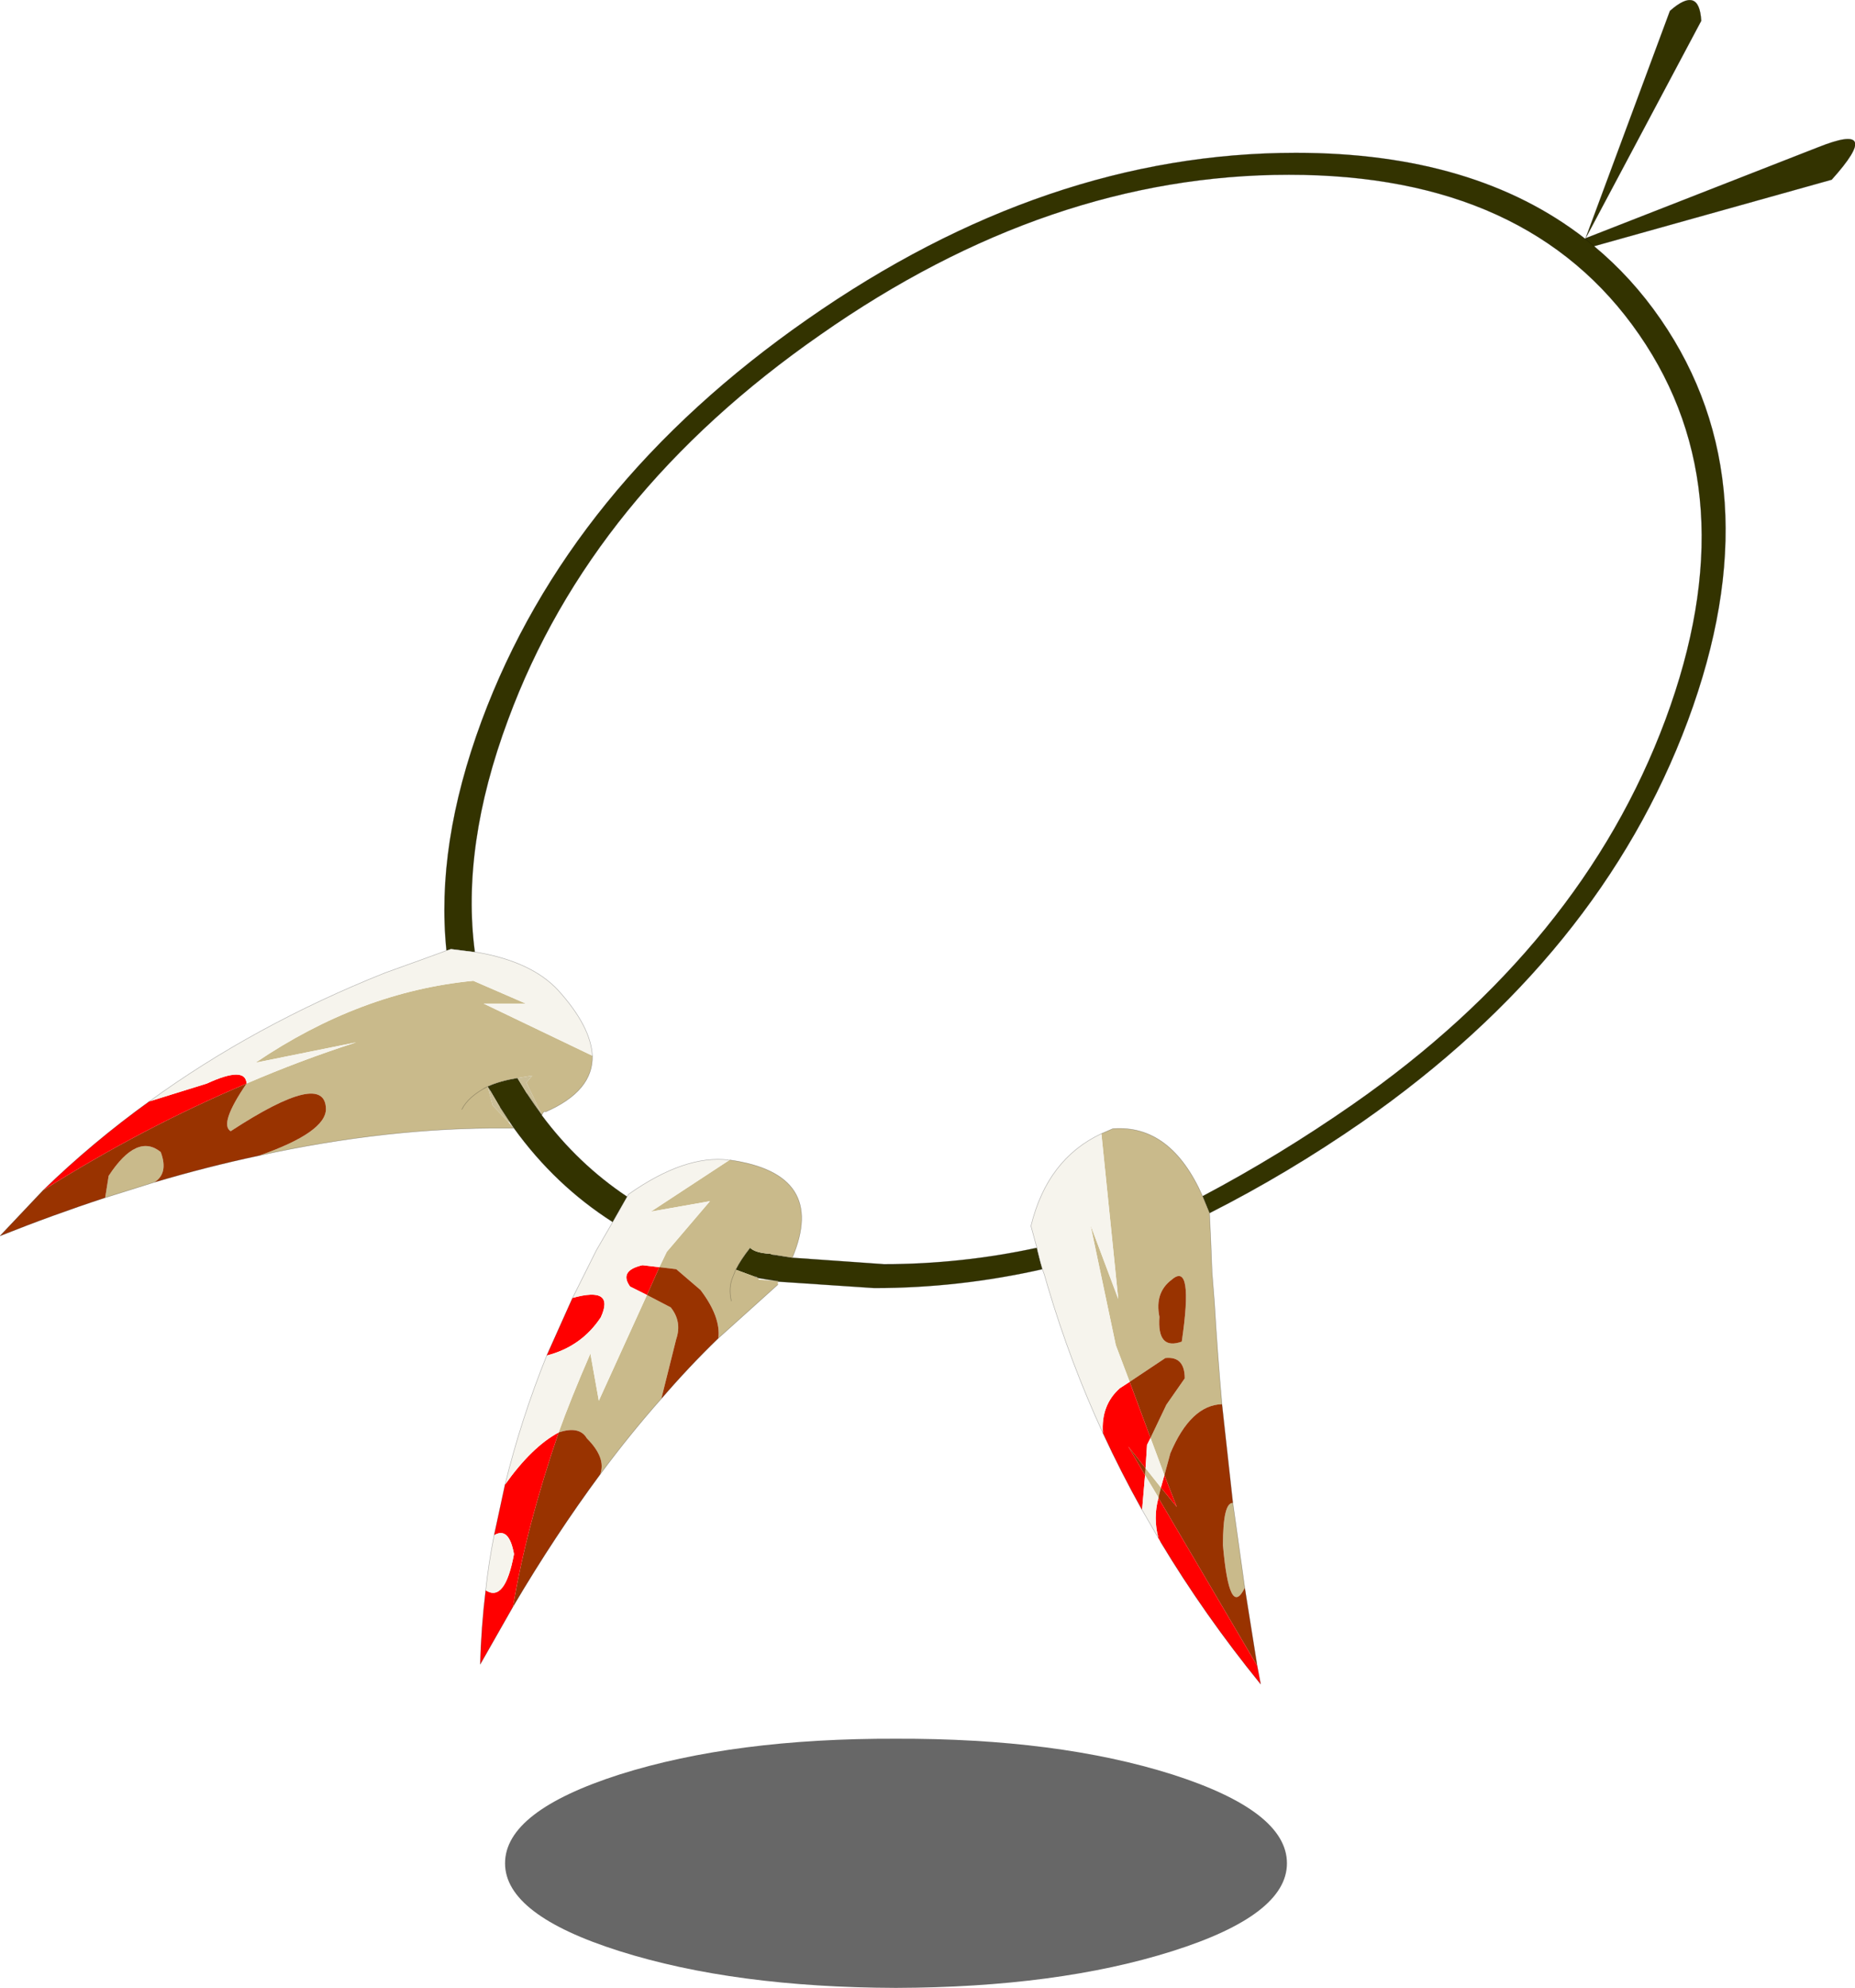
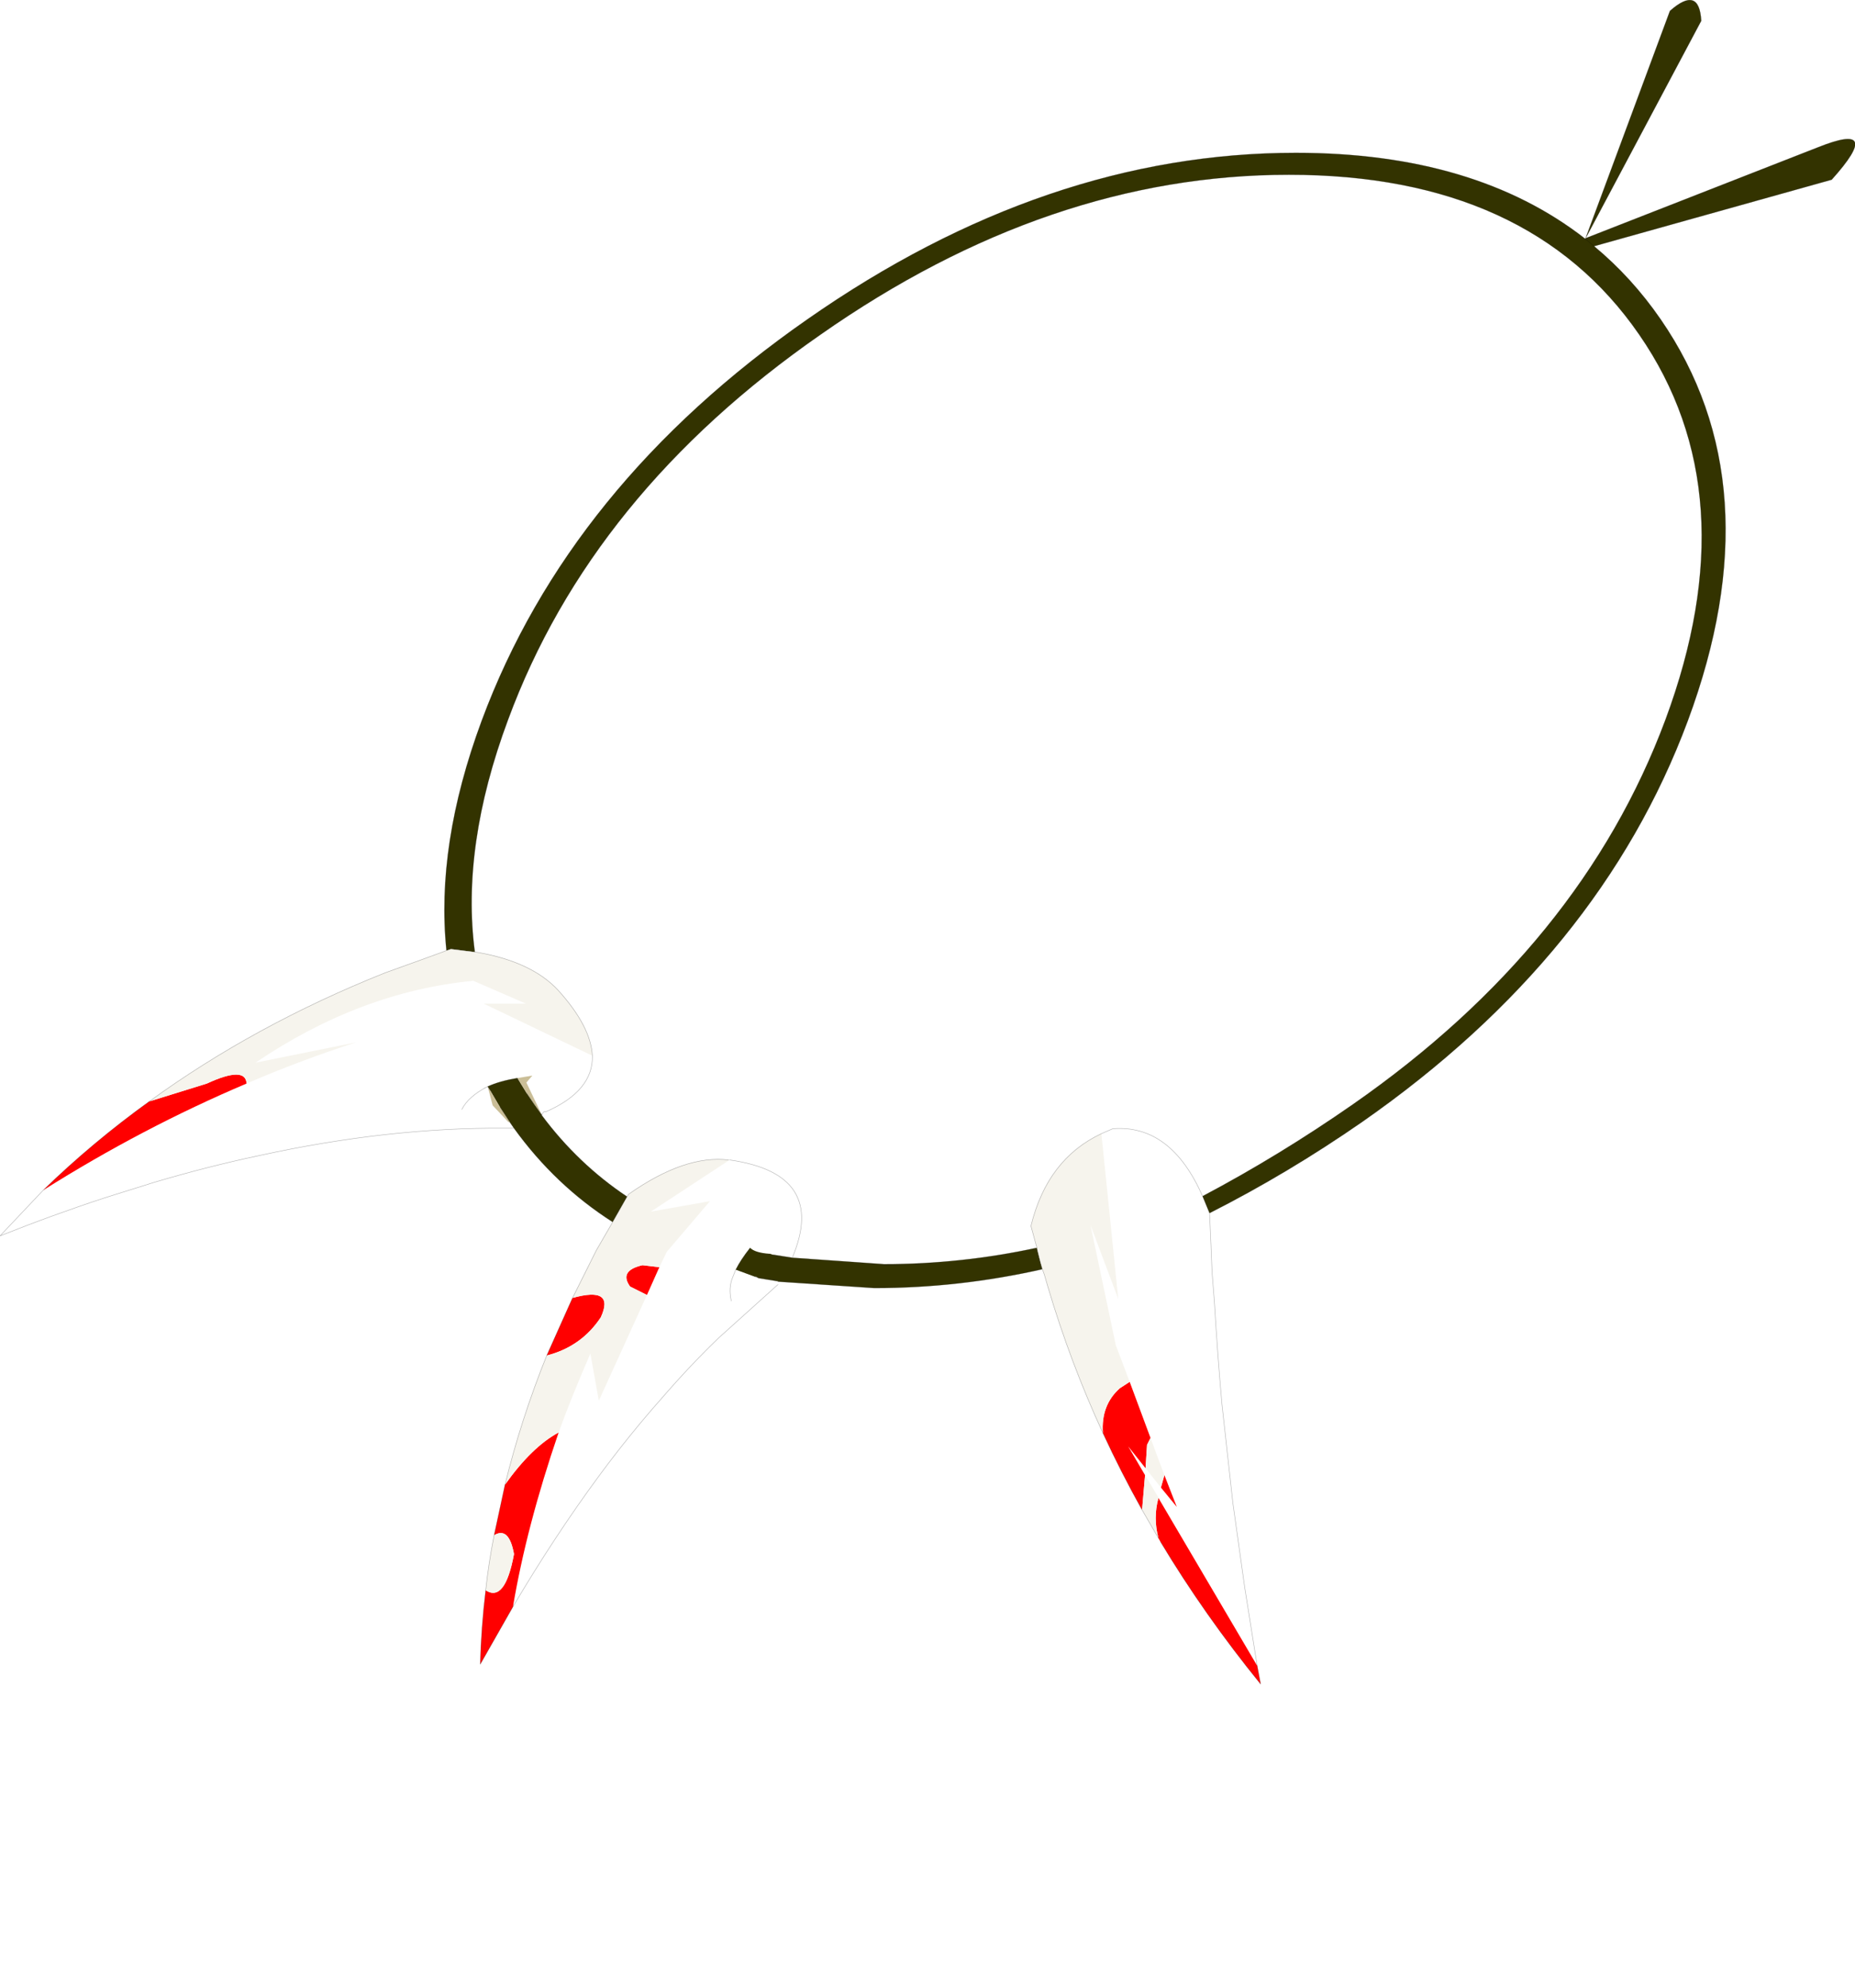
<svg xmlns="http://www.w3.org/2000/svg" xmlns:xlink="http://www.w3.org/1999/xlink" width="186.95px" height="200.25px">
  <g transform="matrix(1, 0, 0, 1, -181.5, -99.85)">
    <use xlink:href="#object-0" width="186.95" height="200.25" transform="matrix(1, 0, 0, 1, 181.5, 99.85)" />
  </g>
  <defs>
    <g transform="matrix(1, 0, 0, 1, -181.5, -99.85)" id="object-0">
      <path fill-rule="evenodd" fill="#333300" stroke="none" d="M341.3 123.85L349.8 100.95Q352.75 98.35 352.95 101.95L341.3 123.85L364.7 114.7Q371.45 112 366.1 117.95L342.15 124.65Q345.95 127.8 348.85 132Q360.4 148.75 351.6 172.45Q342.8 196.1 318.8 212.85Q311.3 218.05 303.4 222.05L302.7 220.35Q310.45 216.25 317.85 211.1Q340.9 195.05 349.35 172.35Q357.8 149.6 346.7 133.55Q335.6 117.45 311.4 117.45Q287.2 117.45 264.2 133.55Q241.1 149.6 232.7 172.35Q227.95 185.1 229.35 195.75L226.95 195.45L226.5 195.6Q225.4 185 230.05 172.45Q238.85 148.75 262.9 132Q286.9 115.25 312.1 115.25Q330.15 115.25 341.25 123.9L341.3 123.85M286.55 227.7Q278.15 229.6 269.6 229.6L259.9 228.95L259.9 228.9L259.8 228.9L257.95 228.6L257.7 228.45L257.6 228.45L257.55 228.45L255.65 227.75Q256.15 226.75 257.1 225.55Q257.6 226.05 259.05 226.15L259.1 226.15L259.4 226.25L259.45 226.25L261.35 226.55L270.6 227.2Q278.35 227.2 286 225.55L286.05 225.8L286.35 227L286.55 227.7M243.25 222.95Q237.45 219.25 233.3 213.5L232.85 212.85L231.9 211.4L230.9 209.7L230.65 209.3Q231.85 208.75 233.65 208.45L234.6 210L235.35 211.1L236.1 212.15L236.1 212.2Q239.75 217.1 244.7 220.4L243.45 222.6L243.25 222.95M342.15 124.65L341.25 123.9L342.15 124.65" />
-       <path fill-rule="evenodd" fill="#c9ba8b" stroke="none" d="M303.4 222.05L303.55 225.4L303.55 225.45L303.65 227.95L303.9 231.15Q304.2 236.25 304.65 241.3Q301.5 241.4 299.45 246.25L298.85 248.45L297.45 244.7L299.05 241.35L300.9 238.7Q300.9 236.45 298.95 236.65L295.35 239.05L293.95 235.35L291.4 223.25L294.2 230.7L292.5 214.05L293.65 213.55Q299.5 213.1 302.7 220.35L303.4 222.05M305.75 251.25L306.95 259.8Q305.4 262.95 304.75 255.5Q304.75 251.2 305.75 251.25M259.9 228.95L259.9 229.25L253.9 234.65Q254.15 232.5 252.1 229.8L249.65 227.7L247.95 227.5L248.7 225.95L253.05 220.85L247.1 221.9L254.95 216.75L255.05 216.7Q264.9 218.1 261.35 226.55L259.45 226.25L259.4 226.25L259.1 226.15L259.05 226.15Q257.6 226.05 257.1 225.55Q256.15 226.75 255.65 227.75L257.55 228.45L257.95 228.6L257.95 228.75L259.8 228.9L259.9 228.9L259.9 228.95L259.8 228.9L259.9 228.95M248.15 240.75Q245 244.3 242 248.35Q242.6 246.7 240.65 244.75Q239.9 243.45 237.8 244.15Q239 240.8 241 236.2L241.85 240.95L246.7 230.3L249.1 231.55Q250.25 233 249.65 234.75L248.15 240.75M233.3 213.5L232.5 213.5Q220.7 213.4 207.65 216.25Q214.35 213.9 214.35 211.55Q214.25 207.6 204.75 213.8Q203.55 213.1 206.35 209Q211.8 206.65 217.4 204.85L207.25 206.9Q217.8 199.75 229.2 198.65L234.5 200.95L230.25 200.95L241.2 206.2Q241.3 209.75 236.5 211.85Q236.3 211.7 236.1 212.2L236.1 212.15L234.55 208.9L235.15 208.2L234.25 208.35L233.65 208.45Q231.85 208.75 230.65 209.3L230.25 209.5L230.65 209.3L231.15 211.2L232.75 212.9L233.3 213.5M197.05 218.95L192.1 220.5L192.45 218.3Q195.3 213.95 197.7 215.9Q198.5 218.05 197.05 218.95M296.95 247.75L298.5 249.7L298.25 250.7L296.9 248.45L296.95 247.75M299.6 228.75Q297.85 230.05 298.35 232.5Q298.1 235.9 300.6 235Q301.8 226.85 299.6 228.75M228.05 211.6Q228.7 210.3 230.65 209.3Q228.7 210.3 228.05 211.6M255.2 230.9Q254.9 229.55 255.35 228.5L255.65 227.75L255.35 228.5Q254.9 229.55 255.2 230.9" />
-       <path fill-rule="evenodd" fill="#993300" stroke="none" d="M304.65 241.3L305.75 251.25Q304.75 251.2 304.75 255.5Q305.4 262.95 306.95 259.8L308.2 267.65L298.25 250.75L298.25 250.7L298.5 249.7L300.1 251.65L298.85 248.45L299.45 246.25Q301.5 241.4 304.65 241.3M253.9 234.65Q250.95 237.5 248.15 240.75L249.65 234.75Q250.25 233 249.1 231.55L246.7 230.3L247.95 227.5L249.65 227.7L252.1 229.8Q254.15 232.5 253.9 234.65M242 248.35Q237.45 254.5 233.2 261.7Q234.55 253.65 237.8 244.15Q239.9 243.45 240.65 244.75Q242.6 246.7 242 248.35M207.65 216.25Q202.45 217.35 197.05 218.95Q198.5 218.05 197.7 215.9Q195.3 213.95 192.45 218.3L192.1 220.5Q186.9 222.2 181.5 224.35L185.85 219.75Q195.85 213.45 206.35 209Q203.55 213.1 204.75 213.8Q214.25 207.6 214.35 211.55Q214.35 213.9 207.65 216.25M295.35 239.05L298.95 236.65Q300.9 236.45 300.9 238.7L299.05 241.35L297.45 244.7L295.35 239.05M299.6 228.75Q301.8 226.85 300.6 235Q298.1 235.9 298.35 232.5Q297.85 230.05 299.6 228.75M296.95 247.75L296.9 248.45L295.2 245.55L296.95 247.75" />
      <path fill-rule="evenodd" fill="#ff0000" stroke="none" d="M308.2 267.65L308.55 269.5Q302.9 262.55 298.45 255.15L298.25 254.8Q297.7 252.75 298.25 250.75L308.2 267.65M296.6 251.95Q294.45 248.1 292.65 244.2Q292.45 241.4 294.35 239.7L295.35 239.05L297.45 244.7L297.1 245.4L296.95 247.75L295.2 245.55L296.9 248.45L296.6 251.95M233.2 261.7L229.9 267.5Q230 263.75 230.45 260.05Q232.4 261.3 233.3 256.4Q232.8 253.6 231.3 254.5L232.4 249.4Q235.1 245.6 237.8 244.15Q234.55 253.65 233.2 261.7M236.6 236.4L239.2 230.6Q243.5 229.4 242.05 232.55Q240.1 235.5 236.6 236.4M185.85 219.75Q190.85 214.9 196.55 210.8L202.35 209Q206.25 207.2 206.35 209Q195.85 213.45 185.85 219.75M298.5 249.7L298.85 248.45L300.1 251.65L298.5 249.7M246.7 230.3L245 229.45Q243.85 227.85 246.25 227.3L247.95 227.5L246.7 230.3" />
      <path fill-rule="evenodd" fill="#f6f4ed" stroke="none" d="M298.25 254.8L296.6 251.95L296.9 248.45L298.25 250.7L298.25 250.75Q297.7 252.75 298.25 254.8M292.65 244.2Q289.35 237.05 287.1 229.45L286.75 228.25L286.55 227.7L286.35 227L286.05 225.8L286 225.55L285.4 223.35Q287.05 216.6 292.5 214.05L294.2 230.7L291.4 223.25L293.95 235.35L295.35 239.05L294.35 239.7Q292.45 241.4 292.65 244.2M230.45 260.05Q230.75 257.25 231.3 254.5Q232.8 253.6 233.3 256.4Q232.4 261.3 230.45 260.05M232.4 249.4Q234 242.85 236.6 236.4Q240.1 235.5 242.05 232.55Q243.5 229.4 239.2 230.6L241.6 225.8L243.25 222.95L243.45 222.6L244.7 220.4L244.85 220.15Q250.55 216.15 254.95 216.7L254.95 216.75L247.1 221.9L253.05 220.85L248.7 225.95L247.95 227.5L246.25 227.3Q243.85 227.85 245 229.45L246.7 230.3L241.85 240.95L241 236.2Q239 240.8 237.8 244.15Q235.1 245.6 232.4 249.4M196.55 210.8Q207.15 203.1 220.3 197.85L224.05 196.5L225.7 195.9L226.5 195.6L226.95 195.45L229.35 195.75L229.7 195.8Q235.1 196.75 237.75 199.6Q241.05 203.25 241.2 206.2L230.25 200.95L234.5 200.95L229.2 198.65Q217.8 199.75 207.25 206.9L217.4 204.85Q211.8 206.65 206.35 209Q206.25 207.2 202.35 209L196.55 210.8M297.45 244.7L298.85 248.45L298.5 249.7L296.95 247.75L297.1 245.4L297.45 244.7" />
-       <path fill-rule="evenodd" fill="#cccc00" stroke="none" d="M257.55 228.45L257.6 228.45L257.55 228.45" />
-       <path fill-rule="evenodd" fill="#333333" fill-opacity="0.741" stroke="none" d="M299.65 278.6Q311.2 282.3 311.2 287.55Q311.2 292.75 299.65 296.4Q288.1 300.05 271.8 300.1Q255.5 300.05 243.95 296.4Q232.4 292.75 232.4 287.55Q232.4 282.3 243.95 278.6Q255.5 274.95 271.8 275Q288.1 274.95 299.65 278.6" />
      <path fill-rule="evenodd" fill="#cabe97" stroke="none" d="M233.65 208.45L234.25 208.35L235.15 208.2L234.55 208.9L236.1 212.15L235.35 211.1L234.6 210L233.65 208.45M230.9 209.7L231.9 211.4L232.85 212.85L232.75 212.9L231.15 211.2L230.65 209.3L230.9 209.7M230.65 209.3L230.25 209.5L230.65 209.3" />
      <path fill="none" stroke="#000000" stroke-opacity="0.302" stroke-width="0.05" stroke-linecap="round" stroke-linejoin="round" d="M341.3 123.85L349.8 100.95Q352.75 98.35 352.95 101.95L341.3 123.85L364.7 114.7Q371.45 112 366.1 117.95L342.15 124.65Q345.95 127.8 348.85 132Q360.4 148.75 351.6 172.45Q342.8 196.1 318.8 212.85Q311.3 218.05 303.4 222.05L303.55 225.4L303.55 225.45L303.65 227.95L303.9 231.15Q304.2 236.25 304.65 241.3L305.75 251.25L306.95 259.8L308.2 267.65L308.55 269.5Q302.9 262.55 298.45 255.15M298.25 254.8L296.6 251.95Q294.45 248.1 292.65 244.2Q289.35 237.05 287.1 229.45L286.75 228.25L286.55 227.7Q278.15 229.6 269.6 229.6L259.9 228.95L259.8 228.9L257.95 228.6L257.7 228.45L257.6 228.45L257.55 228.45L257.95 228.6M259.9 229.25L253.9 234.65Q250.95 237.5 248.15 240.75Q245 244.3 242 248.35Q237.45 254.5 233.2 261.7L229.9 267.5Q230 263.75 230.45 260.05Q230.75 257.25 231.3 254.5L232.4 249.4Q234 242.85 236.6 236.4L239.2 230.6L241.6 225.8L243.25 222.95Q237.45 219.25 233.3 213.5L232.5 213.5Q220.7 213.4 207.65 216.25Q202.45 217.35 197.05 218.95L192.1 220.5Q186.9 222.2 181.5 224.35L185.85 219.75Q190.85 214.9 196.55 210.8Q207.15 203.1 220.3 197.85L224.05 196.5L225.7 195.9L226.5 195.6Q225.4 185 230.05 172.45Q238.85 148.75 262.9 132Q286.9 115.25 312.1 115.25Q330.15 115.25 341.25 123.9L341.3 123.85L341.25 123.9L342.15 124.65M229.35 195.75Q227.95 185.1 232.7 172.35Q241.1 149.6 264.2 133.55Q287.2 117.45 311.4 117.45Q335.6 117.45 346.7 133.55Q357.8 149.6 349.35 172.35Q340.9 195.05 317.85 211.1Q310.45 216.25 302.7 220.35L303.4 222.05M292.5 214.05L293.65 213.55Q299.5 213.1 302.7 220.35M286.55 227.7L286.35 227L286.05 225.8L286 225.55Q278.35 227.2 270.6 227.2L261.35 226.55L259.45 226.25L259.4 226.25M257.1 225.55Q256.15 226.75 255.65 227.75L255.35 228.5Q254.9 229.55 255.2 230.9M286 225.55L285.4 223.35Q287.05 216.6 292.5 214.05M241.2 206.2Q241.05 203.25 237.75 199.6Q235.1 196.75 229.7 195.8L229.35 195.75L226.95 195.45L226.5 195.6M241.2 206.2Q241.3 209.75 236.5 211.85Q236.3 211.7 236.1 212.2Q239.75 217.1 244.7 220.4L244.85 220.15Q250.55 216.15 254.95 216.7M255.05 216.7Q264.9 218.1 261.35 226.55M234.6 210L235.35 211.1L236.1 212.15M230.9 209.7L230.65 209.3L230.25 209.5L230.65 209.3Q228.7 210.3 228.05 211.6M232.85 212.85L231.9 211.4M233.3 213.5L232.85 212.85M233.65 208.45Q231.85 208.75 230.65 209.3M244.7 220.4L243.45 222.6L243.25 222.95M257.55 228.45L257.6 228.45" />
    </g>
  </defs>
</svg>